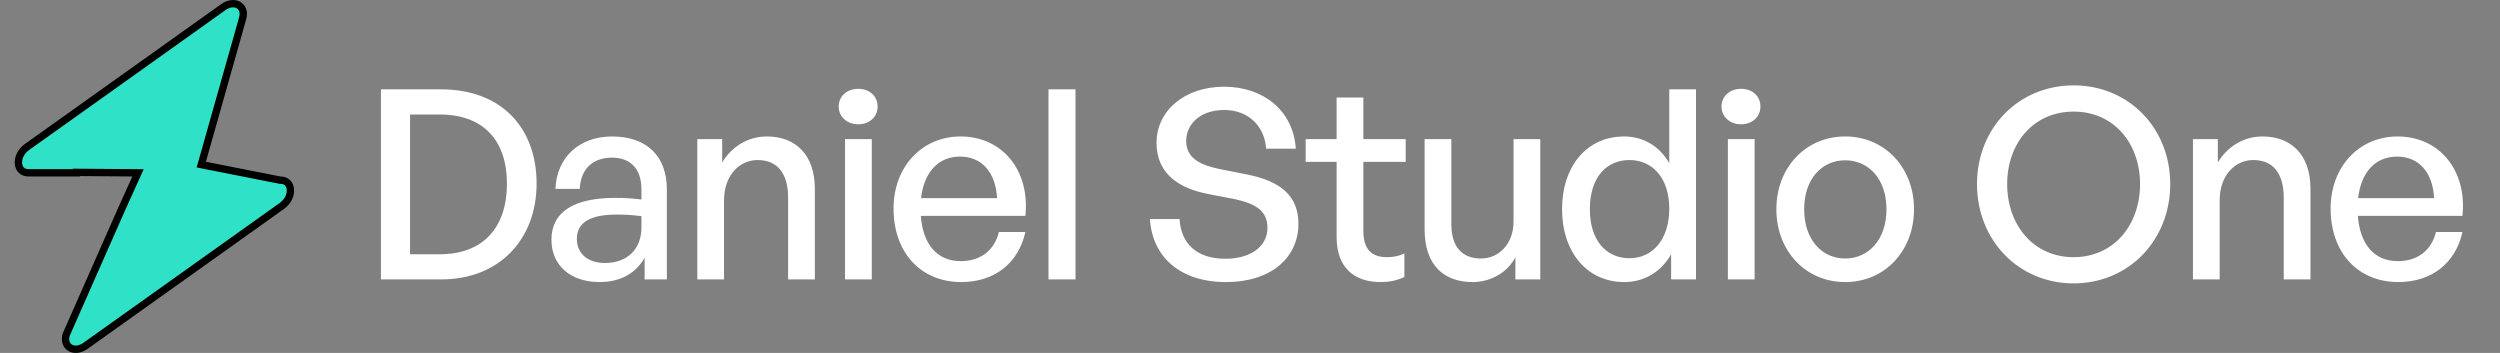
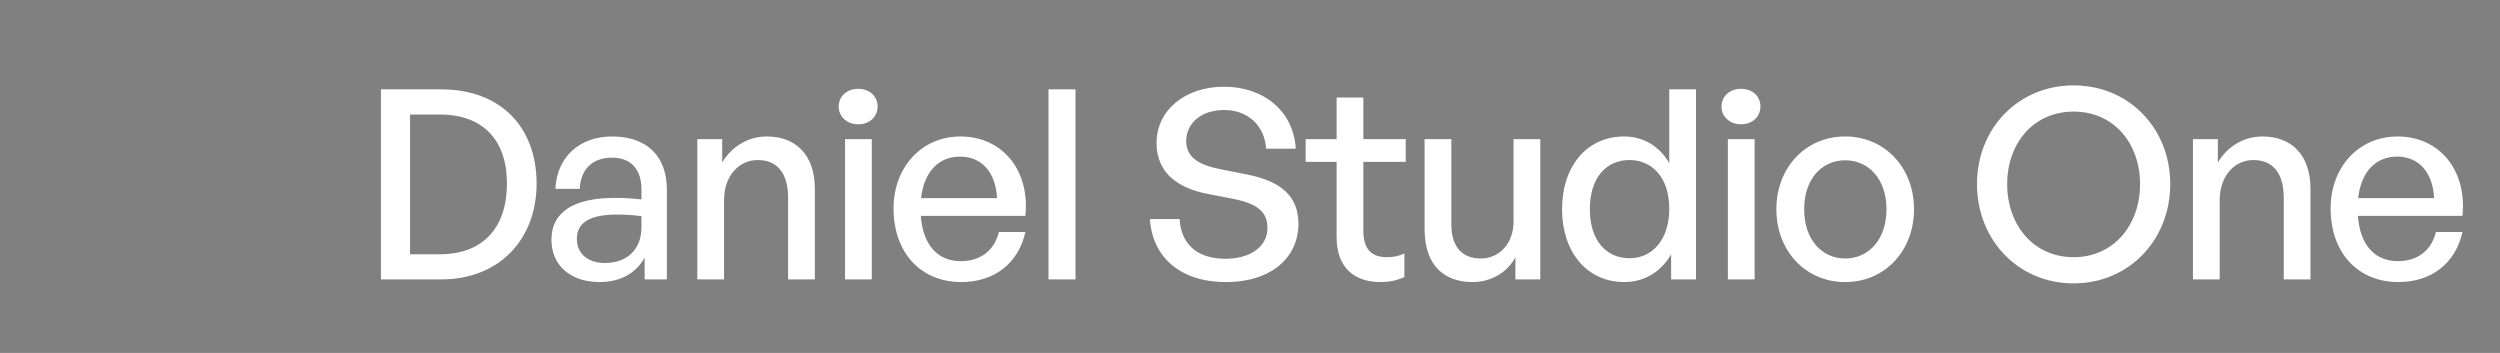
<svg xmlns="http://www.w3.org/2000/svg" width="170" height="24" viewBox="0 0 170 24" fill="none">
  <rect x="0" y="0" width="170" height="24" fill="#808080" stroke="none" />
-   <path d="M15.185 0.485C15.598 0.191 15.99 0.205 16.232 0.353C16.437 0.478 16.584 0.728 16.533 1.088L16.499 1.249L13.76 10.932L13.685 11.192L13.951 11.245L19.014 12.245L19.037 12.25H19.061C19.283 12.25 19.439 12.321 19.545 12.422C19.652 12.525 19.724 12.675 19.744 12.855C19.785 13.219 19.612 13.686 19.162 14.007L5.815 23.515C5.403 23.809 5.01 23.795 4.768 23.648C4.536 23.506 4.379 23.204 4.498 22.764L8.229 14.312L8.228 14.31L9.228 12.102L9.386 11.753L9.002 11.75L5.455 11.723L5.203 11.721V11.75H1.938C1.717 11.75 1.56 11.679 1.455 11.578C1.347 11.475 1.276 11.325 1.256 11.145C1.216 10.781 1.388 10.314 1.838 9.993L15.185 0.485Z" fill="#2FE1C6" stroke="black" stroke-width="0.5" />
  <path d="M29.99 19H25.904V6.076H29.99C34.112 6.076 36.488 8.704 36.488 12.484C36.488 16.21 34.022 19 29.99 19ZM27.884 7.786V17.29H29.9C32.87 17.29 34.472 15.454 34.472 12.484C34.472 9.568 32.888 7.786 29.9 7.786H27.884ZM43.834 19V17.524C43.24 18.586 42.178 19.18 40.774 19.18C38.794 19.18 37.498 18.046 37.498 16.3C37.498 14.428 38.992 13.456 41.836 13.456C42.394 13.456 42.844 13.474 43.618 13.564V12.862C43.618 11.494 42.88 10.72 41.62 10.72C40.288 10.72 39.478 11.512 39.424 12.844H37.768C37.858 10.702 39.388 9.28 41.62 9.28C43.978 9.28 45.346 10.612 45.346 12.88V19H43.834ZM39.226 16.246C39.226 17.236 39.964 17.884 41.134 17.884C42.664 17.884 43.618 16.93 43.618 15.472V14.698C42.916 14.608 42.412 14.59 41.944 14.59C40.126 14.59 39.226 15.13 39.226 16.246ZM49.235 13.618V19H47.417V9.46H49.109V11.044C49.757 9.982 50.837 9.28 52.151 9.28C54.113 9.28 55.409 10.54 55.409 12.826V19H53.591V13.438C53.591 11.8 52.871 10.882 51.521 10.882C50.279 10.882 49.235 11.926 49.235 13.618ZM59.677 7.246C59.677 7.93 59.137 8.452 58.363 8.452C57.589 8.452 57.031 7.93 57.031 7.246C57.031 6.544 57.589 6.04 58.363 6.04C59.137 6.04 59.677 6.544 59.677 7.246ZM59.281 19H57.463V9.46H59.281V19ZM65.369 19.18C62.615 19.18 60.761 17.182 60.761 14.176C60.761 11.35 62.687 9.28 65.315 9.28C68.159 9.28 70.049 11.584 69.725 14.68H62.615C62.759 16.624 63.731 17.758 65.333 17.758C66.683 17.758 67.619 17.02 67.925 15.778H69.725C69.257 17.902 67.619 19.18 65.369 19.18ZM65.279 10.648C63.821 10.648 62.831 11.692 62.633 13.474H67.799C67.709 11.71 66.755 10.648 65.279 10.648ZM73.134 19H71.298V6.076H73.134V19ZM88.293 15.22C88.293 17.47 86.493 19.18 83.361 19.18C80.247 19.18 78.357 17.47 78.195 14.896H80.211C80.301 16.534 81.345 17.596 83.325 17.596C84.963 17.596 86.187 16.822 86.187 15.49C86.187 14.41 85.485 13.87 83.991 13.546L82.119 13.186C80.301 12.826 78.645 11.908 78.645 9.712C78.645 7.534 80.553 5.896 83.235 5.896C85.917 5.896 87.951 7.534 88.113 10.108H86.097C85.989 8.56 84.873 7.48 83.253 7.48C81.579 7.48 80.661 8.47 80.661 9.586C80.661 10.81 81.723 11.242 82.929 11.494L84.837 11.872C87.051 12.322 88.293 13.294 88.293 15.22ZM95.498 17.236V18.838C94.94 19.09 94.454 19.18 93.878 19.18C92.114 19.18 90.89 18.226 90.89 16.12V11.008H88.784V9.46H90.89V6.634H92.708V9.46H95.588V11.008H92.708V15.706C92.708 17.02 93.338 17.488 94.31 17.488C94.742 17.488 95.12 17.416 95.498 17.236ZM102.921 15.076V9.46H104.739V19H103.047V17.488C102.543 18.478 101.427 19.18 100.131 19.18C98.205 19.18 96.873 18.046 96.873 15.598V9.46H98.691V15.238C98.691 16.894 99.519 17.578 100.707 17.578C101.931 17.578 102.921 16.57 102.921 15.076ZM106.22 14.23C106.22 11.332 107.876 9.28 110.45 9.28C111.728 9.28 112.844 9.928 113.51 11.098V6.076H115.328V19H113.636V17.29C112.952 18.496 111.8 19.18 110.45 19.18C107.876 19.18 106.22 17.092 106.22 14.23ZM108.11 14.23C108.11 16.354 109.226 17.56 110.81 17.56C112.358 17.56 113.51 16.3 113.51 14.194C113.51 12.052 112.322 10.882 110.81 10.882C109.226 10.882 108.11 12.07 108.11 14.23ZM119.709 7.246C119.709 7.93 119.169 8.452 118.395 8.452C117.621 8.452 117.063 7.93 117.063 7.246C117.063 6.544 117.621 6.04 118.395 6.04C119.169 6.04 119.709 6.544 119.709 7.246ZM119.313 19H117.495V9.46H119.313V19ZM125.473 19.18C122.773 19.18 120.793 17.056 120.793 14.23C120.793 11.404 122.773 9.28 125.473 9.28C128.173 9.28 130.153 11.404 130.153 14.23C130.153 17.056 128.173 19.18 125.473 19.18ZM125.473 17.578C127.039 17.578 128.281 16.318 128.281 14.23C128.281 12.142 127.039 10.9 125.473 10.9C123.907 10.9 122.683 12.142 122.683 14.23C122.683 16.318 123.907 17.578 125.473 17.578ZM141.006 19.27C137.262 19.27 134.436 16.336 134.436 12.52C134.436 8.704 137.262 5.806 141.006 5.806C144.75 5.806 147.576 8.704 147.576 12.52C147.576 16.336 144.75 19.27 141.006 19.27ZM141.006 17.488C143.742 17.488 145.524 15.292 145.524 12.52C145.524 9.748 143.742 7.588 141.006 7.588C138.27 7.588 136.488 9.748 136.488 12.52C136.488 15.292 138.27 17.488 141.006 17.488ZM150.938 13.618V19H149.12V9.46H150.812V11.044C151.46 9.982 152.54 9.28 153.854 9.28C155.816 9.28 157.112 10.54 157.112 12.826V19H155.294V13.438C155.294 11.8 154.574 10.882 153.224 10.882C151.982 10.882 150.938 11.926 150.938 13.618ZM163.09 19.18C160.336 19.18 158.482 17.182 158.482 14.176C158.482 11.35 160.408 9.28 163.036 9.28C165.88 9.28 167.77 11.584 167.446 14.68H160.336C160.48 16.624 161.452 17.758 163.054 17.758C164.404 17.758 165.34 17.02 165.646 15.778H167.446C166.978 17.902 165.34 19.18 163.09 19.18ZM163 10.648C161.542 10.648 160.552 11.692 160.354 13.474H165.52C165.43 11.71 164.476 10.648 163 10.648Z" fill="white" />
</svg>